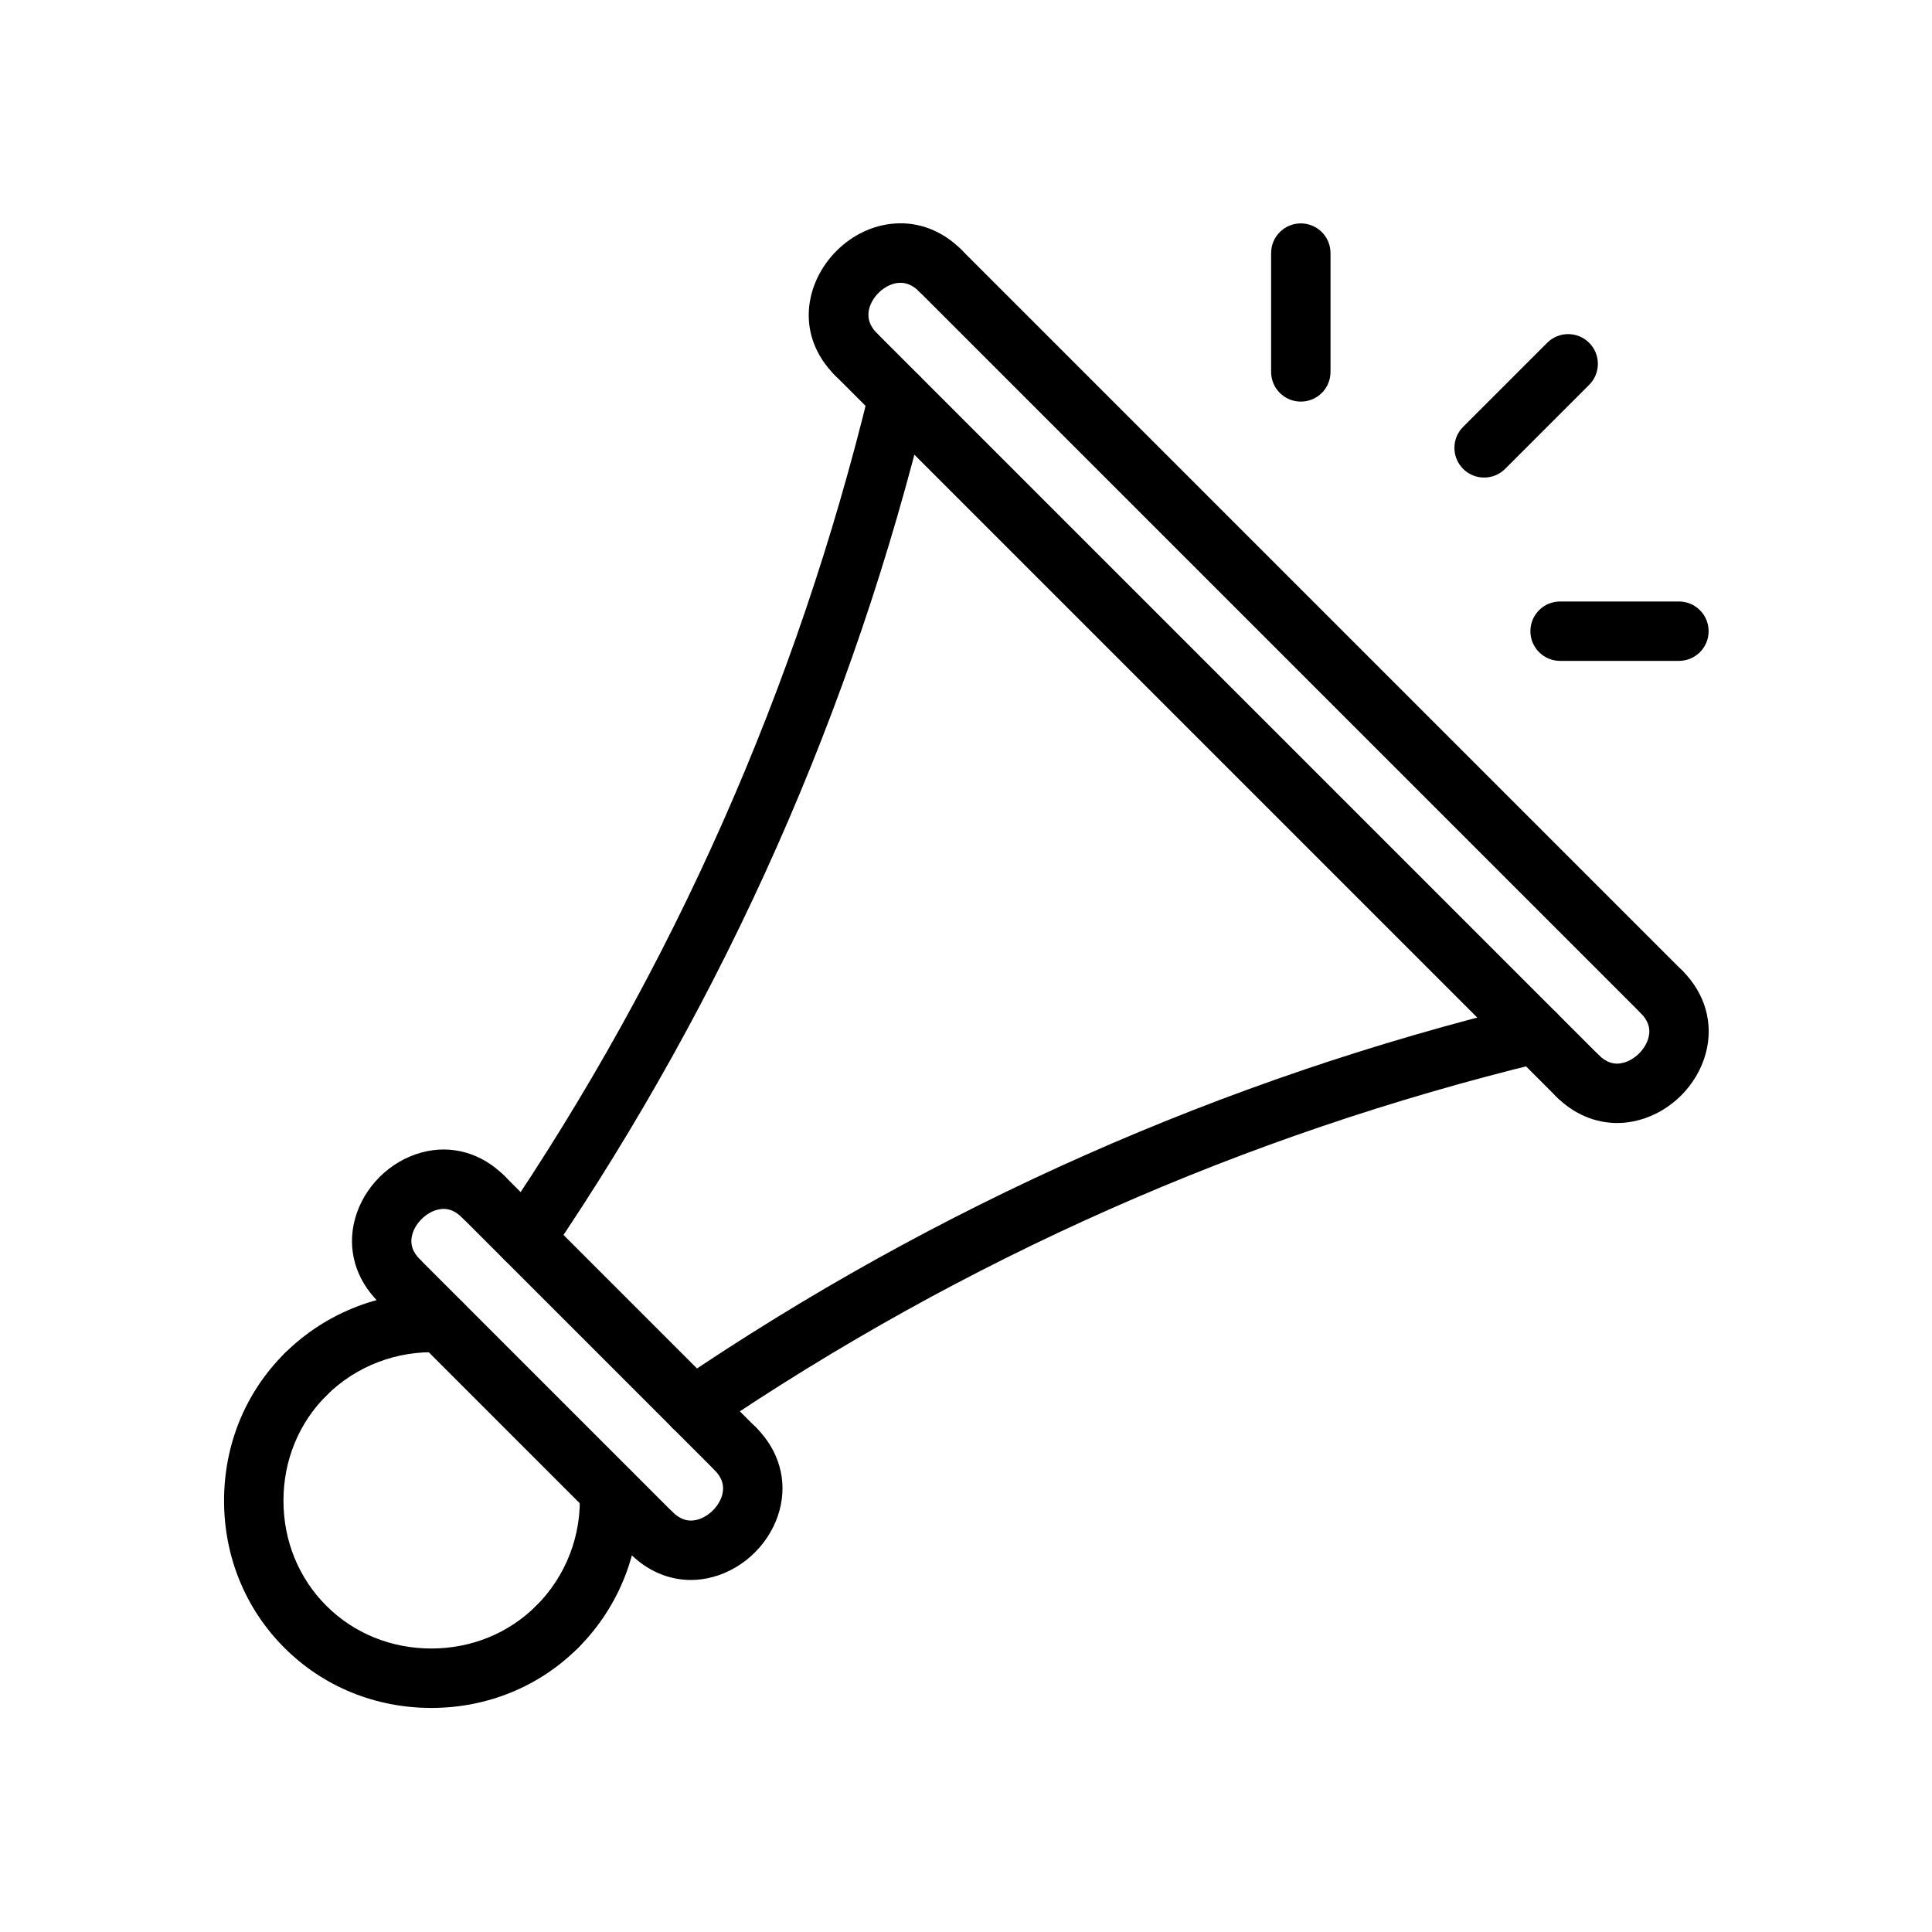
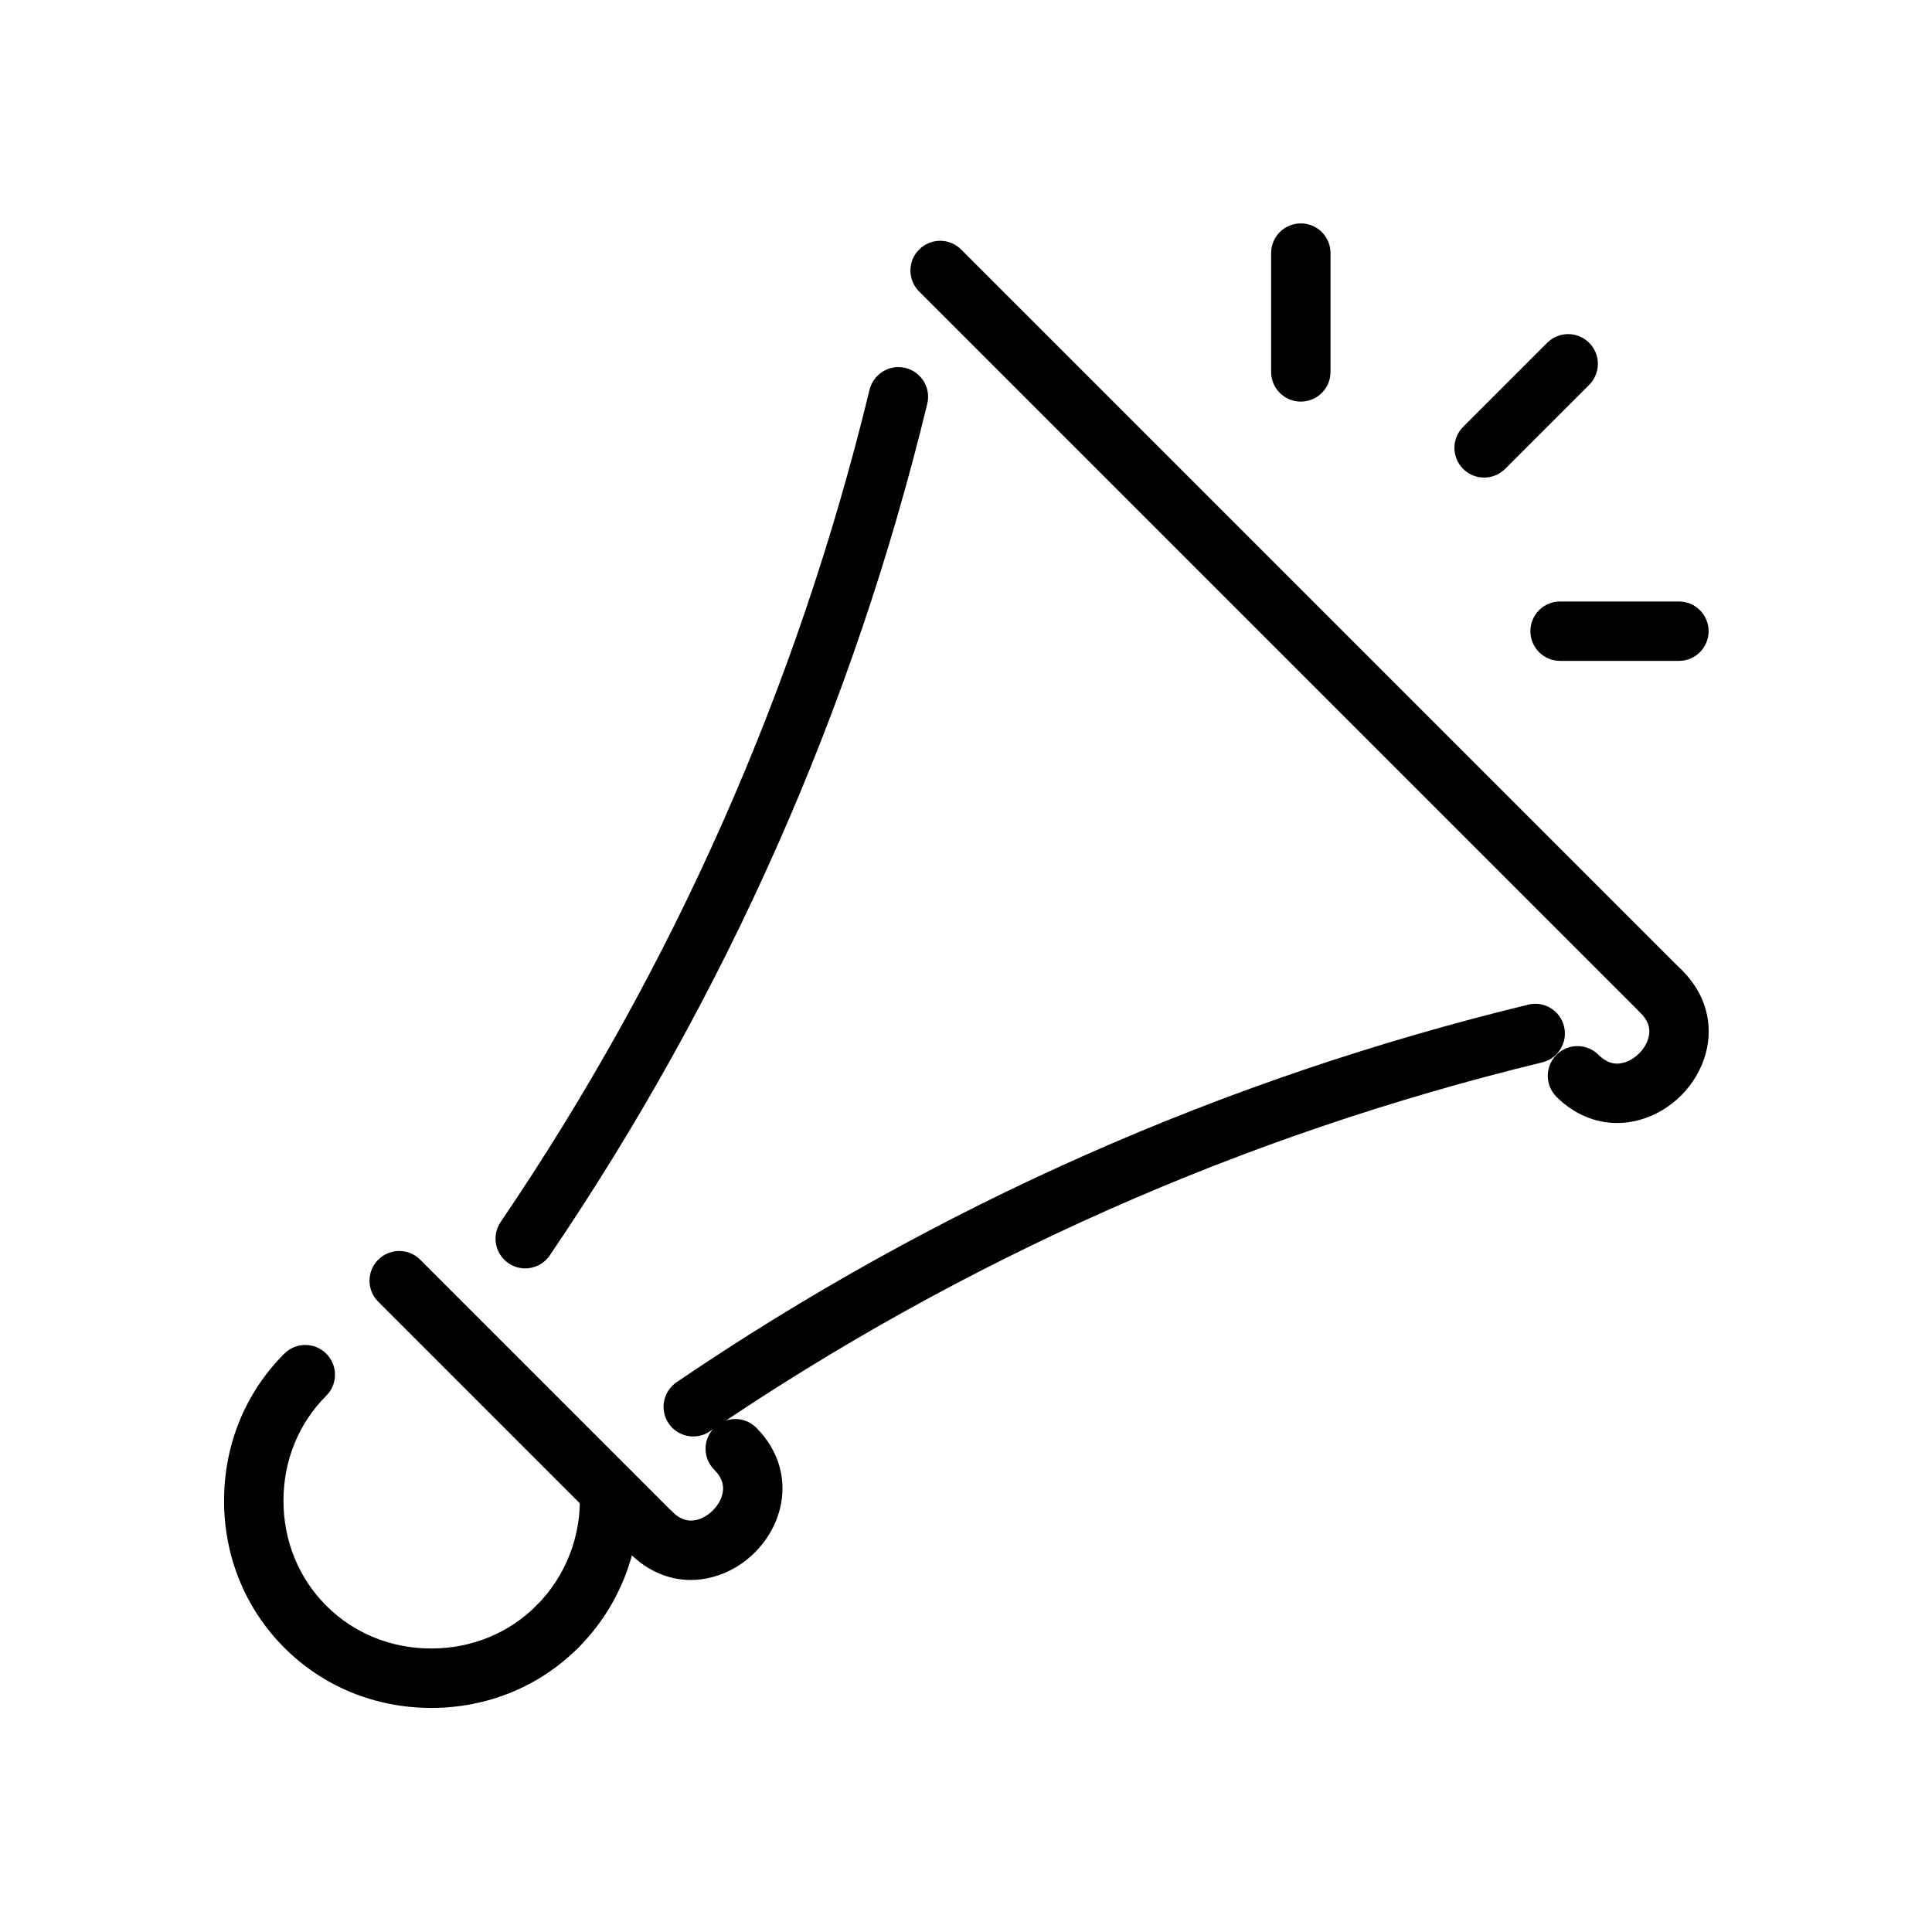
<svg xmlns="http://www.w3.org/2000/svg" fill="#000000" width="800px" height="800px" version="1.1" viewBox="144 144 512 512">
  <g>
    <path d="m537.31 270.56c-2.016 0-4.031-0.77-5.566-2.305-3.078-3.078-3.078-8.055 0-11.133l22.27-22.27c3.078-3.078 8.055-3.078 11.133 0 3.078 3.078 3.078 8.055 0 11.133l-22.27 22.27c-1.535 1.535-3.551 2.305-5.566 2.305z" />
    <path d="m588.93 319.14h-31.488c-4.352 0-7.871-3.527-7.871-7.871s3.519-7.871 7.871-7.871h31.488c4.352 0 7.871 3.527 7.871 7.871 0.004 4.344-3.516 7.871-7.871 7.871z" />
    <path d="m488.73 250.43c-4.352 0-7.871-3.527-7.871-7.871v-31.488c0-4.344 3.519-7.871 7.871-7.871 4.352 0 7.871 3.527 7.871 7.871v31.488c0.004 4.344-3.516 7.871-7.871 7.871z" />
-     <path d="m224.91 516.18c-2.016 0-4.031-0.77-5.559-2.297-3.086-3.082-3.086-8.066-0.016-11.133 11.066-11.082 26.473-16.965 42.035-16.059 4.344 0.234 7.668 3.961 7.414 8.297-0.234 4.344-4.039 7.566-8.297 7.414-11.098-0.582-22.113 3.551-30.016 11.461-1.523 1.543-3.547 2.316-5.562 2.316z" />
    <path d="m291.7 582.96c-2.016 0-4.031-0.77-5.566-2.305-3.078-3.078-3.078-8.062 0-11.133 7.918-7.91 12.09-18.852 11.469-30.016-0.242-4.336 3.078-8.055 7.414-8.297 4.227-0.195 8.055 3.07 8.297 7.414 0.883 15.633-4.977 30.961-16.051 42.027-1.531 1.543-3.547 2.309-5.562 2.309z" />
    <path d="m327.73 524.68c-2.519 0-5-1.203-6.519-3.449-2.449-3.59-1.504-8.484 2.094-10.934 68.816-46.75 144.75-80.406 225.68-100.05 4.258-1.055 8.477 1.566 9.508 5.785 1.023 4.227-1.566 8.484-5.785 9.508-79.09 19.191-153.3 52.09-220.56 97.77-1.352 0.926-2.887 1.367-4.414 1.367z" />
    <path d="m283.19 480.14c-1.52 0-3.062-0.441-4.418-1.363-3.598-2.449-4.535-7.344-2.094-10.934 45.688-67.266 78.57-141.47 97.762-220.54 1.031-4.227 5.297-6.824 9.5-5.793 4.227 1.023 6.816 5.281 5.793 9.508-19.633 80.918-53.293 156.84-100.04 225.67-1.508 2.242-3.988 3.457-6.504 3.457z" />
    <path d="m584.31 414.71c-2.016 0-4.031-0.762-5.566-2.297l-191.16-191.16c-3.078-3.078-3.078-8.055 0-11.133 3.078-3.078 8.055-3.078 11.133 0l191.16 191.16c3.078 3.078 3.078 8.062 0 11.141-1.539 1.527-3.555 2.289-5.57 2.289z" />
-     <path d="m562.05 436.97c-2.016 0-4.031-0.77-5.566-2.305l-191.16-191.16c-3.078-3.078-3.078-8.055 0-11.133 3.078-3.078 8.055-3.078 11.133 0l191.16 191.16c3.078 3.078 3.078 8.055 0 11.133-1.535 1.543-3.551 2.305-5.566 2.305z" />
-     <path d="m370.89 245.82c-2.016 0-4.031-0.77-5.566-2.305-10.723-10.723-7.941-24.734 0.363-33.031 4.242-4.25 9.684-6.824 15.32-7.242 6.559-0.504 12.793 1.961 17.711 6.879 3.078 3.07 3.078 8.055 0 11.133s-8.055 3.078-11.133 0c-4.945-4.938-9.84-0.566-10.77 0.363-0.93 0.93-5.312 5.816-0.363 10.77 3.078 3.07 3.078 8.055 0 11.133-1.539 1.531-3.547 2.301-5.562 2.301z" />
    <path d="m572.55 441.61c-5.871 0-11.523-2.402-16.066-6.941-3.078-3.078-3.078-8.055 0-11.133s8.055-3.078 11.133 0c2.062 2.062 4.242 2.754 6.652 2.094 3.008-0.812 5.769-3.566 6.582-6.582 0.645-2.41-0.039-4.582-2.102-6.637-3.078-3.078-3.078-8.055 0-11.141 3.078-3.078 8.055-3.07 11.133 0 6.031 6.031 8.281 13.988 6.172 21.844-2.266 8.484-9.227 15.445-17.711 17.719-1.938 0.527-3.883 0.777-5.793 0.777z" />
    <path d="m258.3 596.62c-14.84 0-28.68-5.668-38.957-15.957-10.289-10.289-15.965-24.125-15.965-38.965 0-14.84 5.668-28.68 15.957-38.957 3.078-3.078 8.055-3.078 11.133 0s3.078 8.062 0 11.133c-7.316 7.309-11.348 17.188-11.348 27.824 0 10.637 4.031 20.508 11.344 27.828 7.312 7.32 17.199 11.344 27.828 11.344 10.629 0 20.508-4.031 27.828-11.344 3.078-3.078 8.055-3.078 11.133 0 3.078 3.078 3.078 8.055 0 11.133-10.273 10.293-24.113 15.961-38.953 15.961z" />
-     <path d="m249.8 491.27c-2.016 0-4.023-0.77-5.559-2.297-6.039-6.023-8.297-13.973-6.195-21.836 2.266-8.492 9.227-15.453 17.711-17.727 7.84-2.125 15.84 0.125 21.867 6.164 3.078 3.078 3.078 8.055 0 11.133s-8.055 3.078-11.133 0c-2.062-2.062-4.219-2.746-6.66-2.094-3.008 0.812-5.777 3.574-6.582 6.582-0.645 2.418 0.047 4.582 2.102 6.637 3.086 3.07 3.086 8.055 0.016 11.133-1.527 1.535-3.543 2.305-5.566 2.305z" />
-     <path d="m338.86 535.81c-2.016 0-4.031-0.77-5.566-2.305l-66.793-66.801c-3.078-3.078-3.078-8.055 0-11.133 3.078-3.078 8.055-3.078 11.133 0l66.793 66.801c3.078 3.078 3.078 8.055 0 11.133-1.535 1.531-3.551 2.305-5.566 2.305z" />
    <path d="m316.59 558.07c-2.016 0-4.031-0.77-5.566-2.305l-66.793-66.801c-3.078-3.078-3.078-8.055 0-11.133s8.055-3.078 11.133 0l66.793 66.801c3.078 3.078 3.078 8.055 0 11.133-1.535 1.531-3.551 2.305-5.566 2.305z" />
    <path d="m327.09 562.71c-5.871 0-11.523-2.402-16.074-6.957-3.07-3.078-3.07-8.055 0.016-11.133 3.062-3.062 8.055-3.07 11.133 0.008 2.055 2.07 4.273 2.738 6.637 2.109 3.016-0.812 5.777-3.574 6.59-6.582 0.645-2.426-0.039-4.598-2.102-6.66-3.078-3.078-3.078-8.055 0-11.133 3.078-3.078 8.055-3.078 11.133 0 6.039 6.031 8.281 13.996 6.172 21.859-2.281 8.484-9.234 15.445-17.727 17.711-1.918 0.523-3.863 0.777-5.777 0.777z" />
  </g>
</svg>